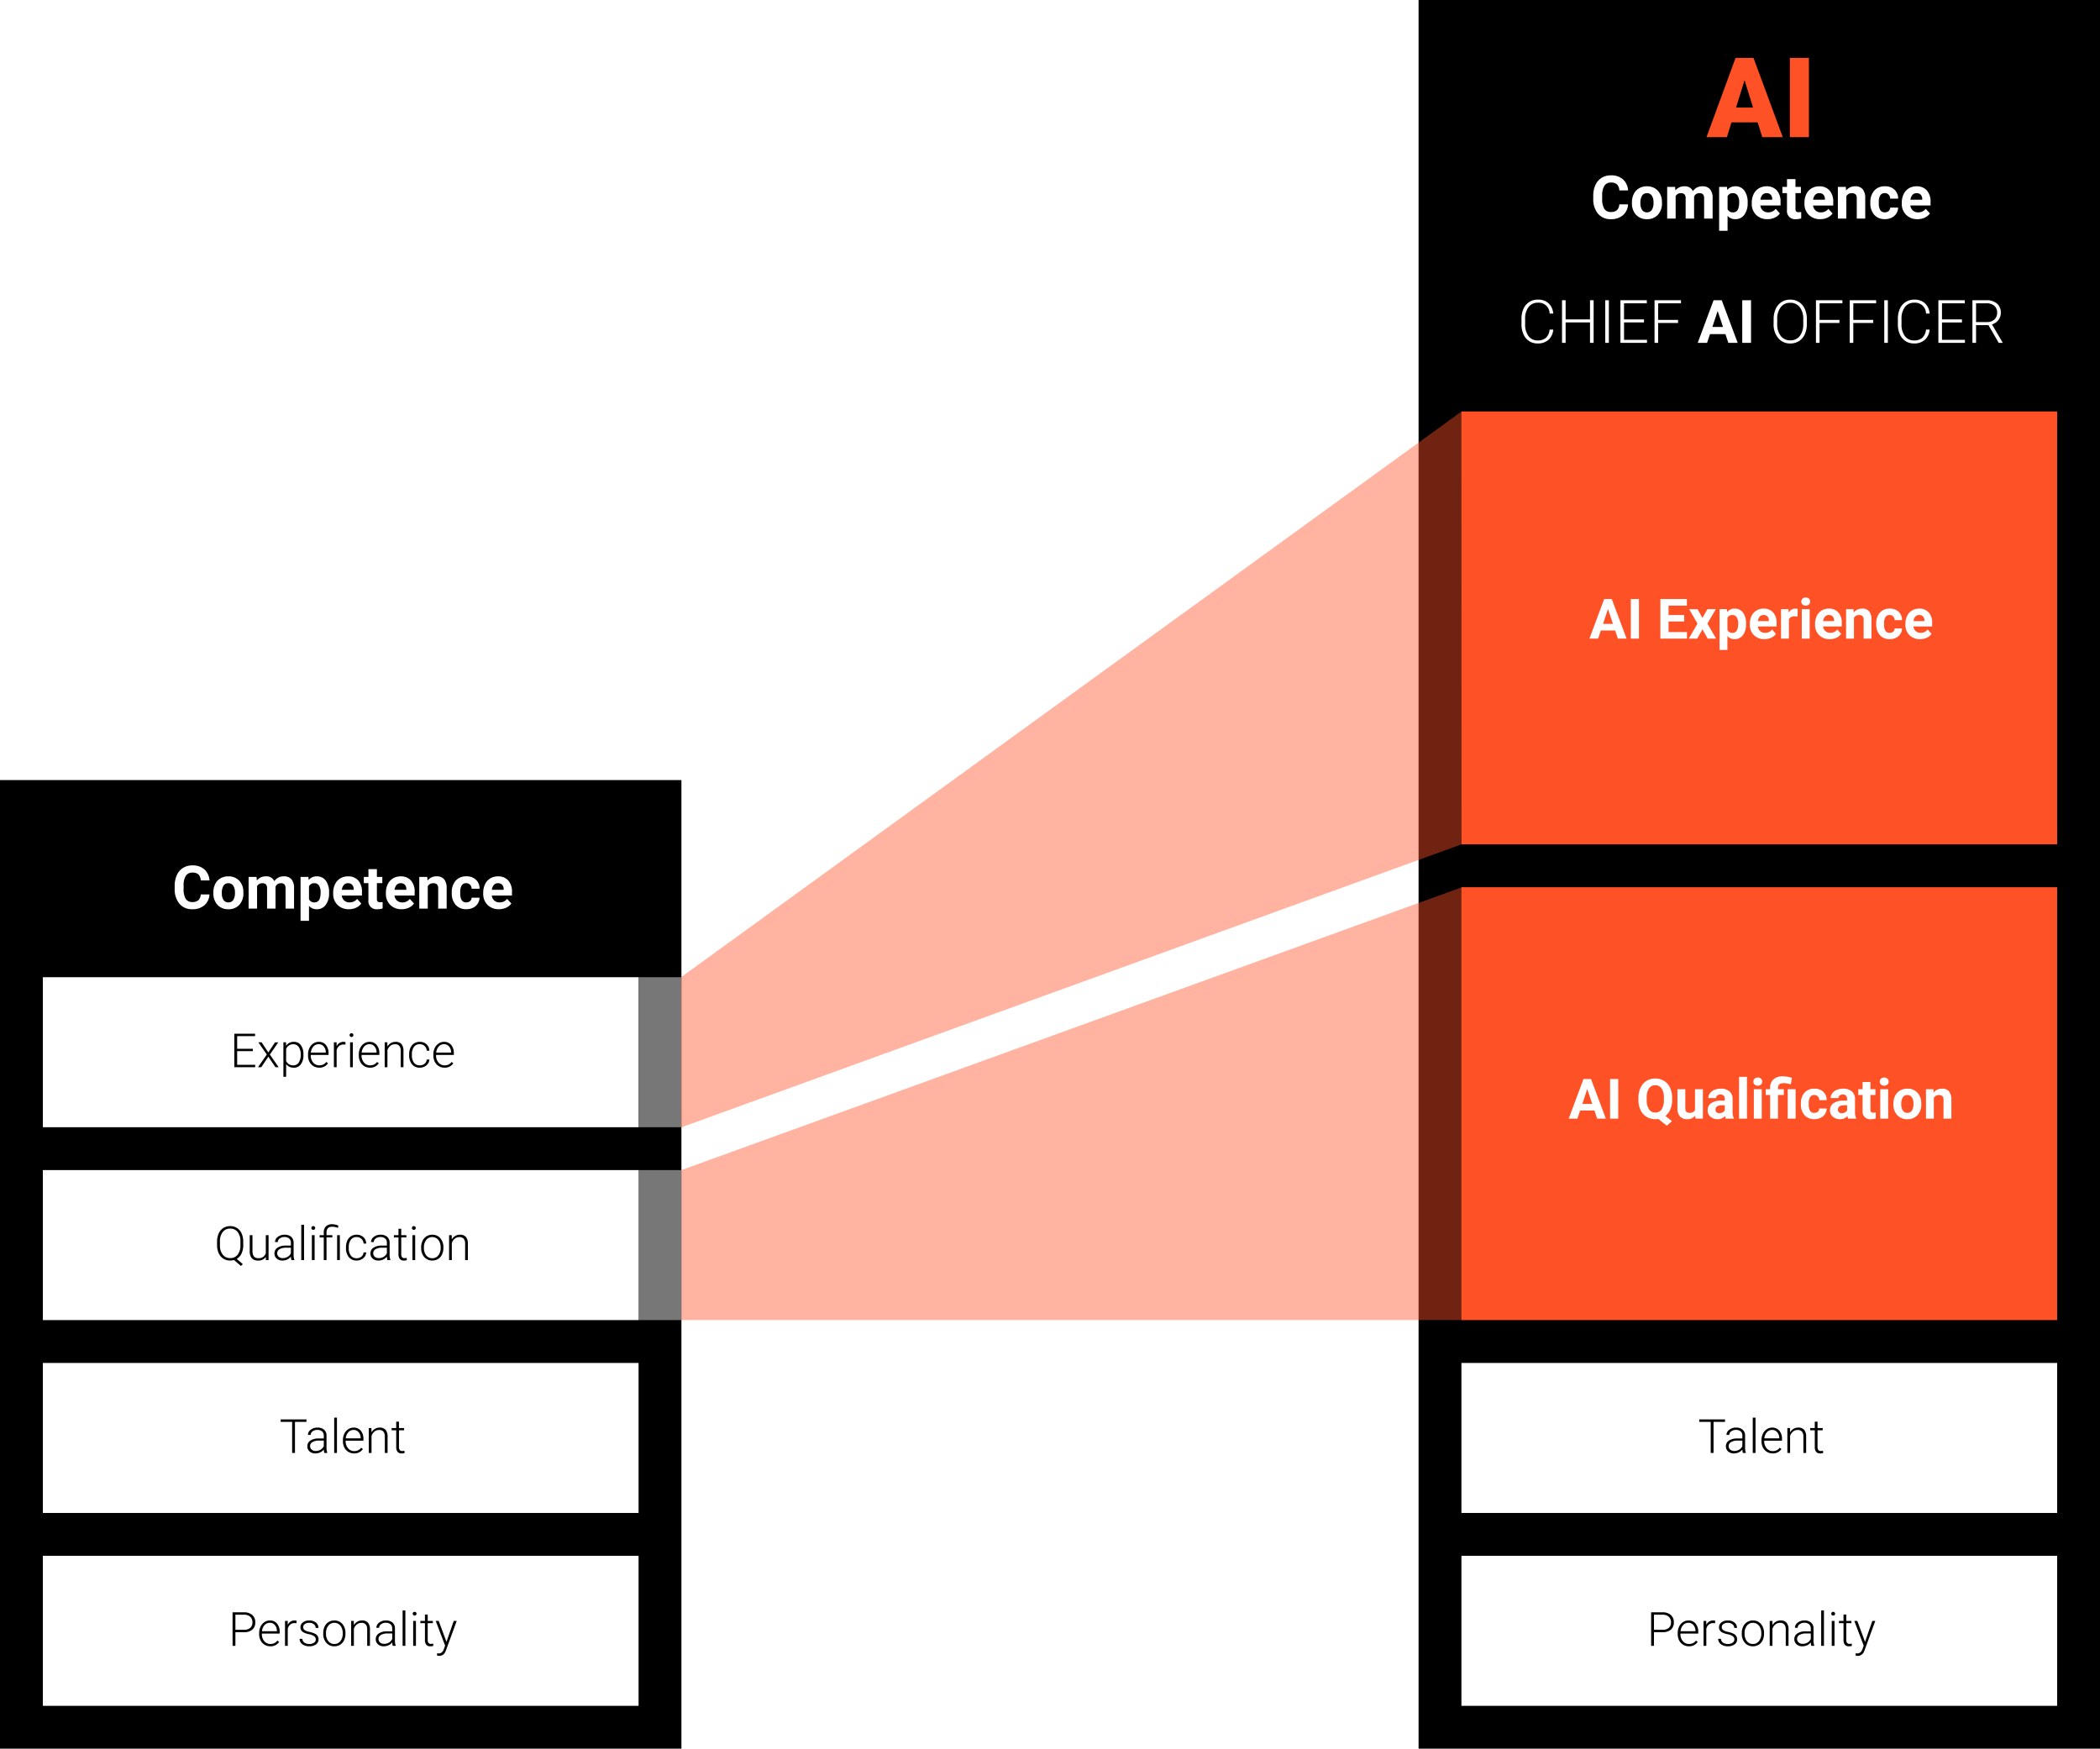
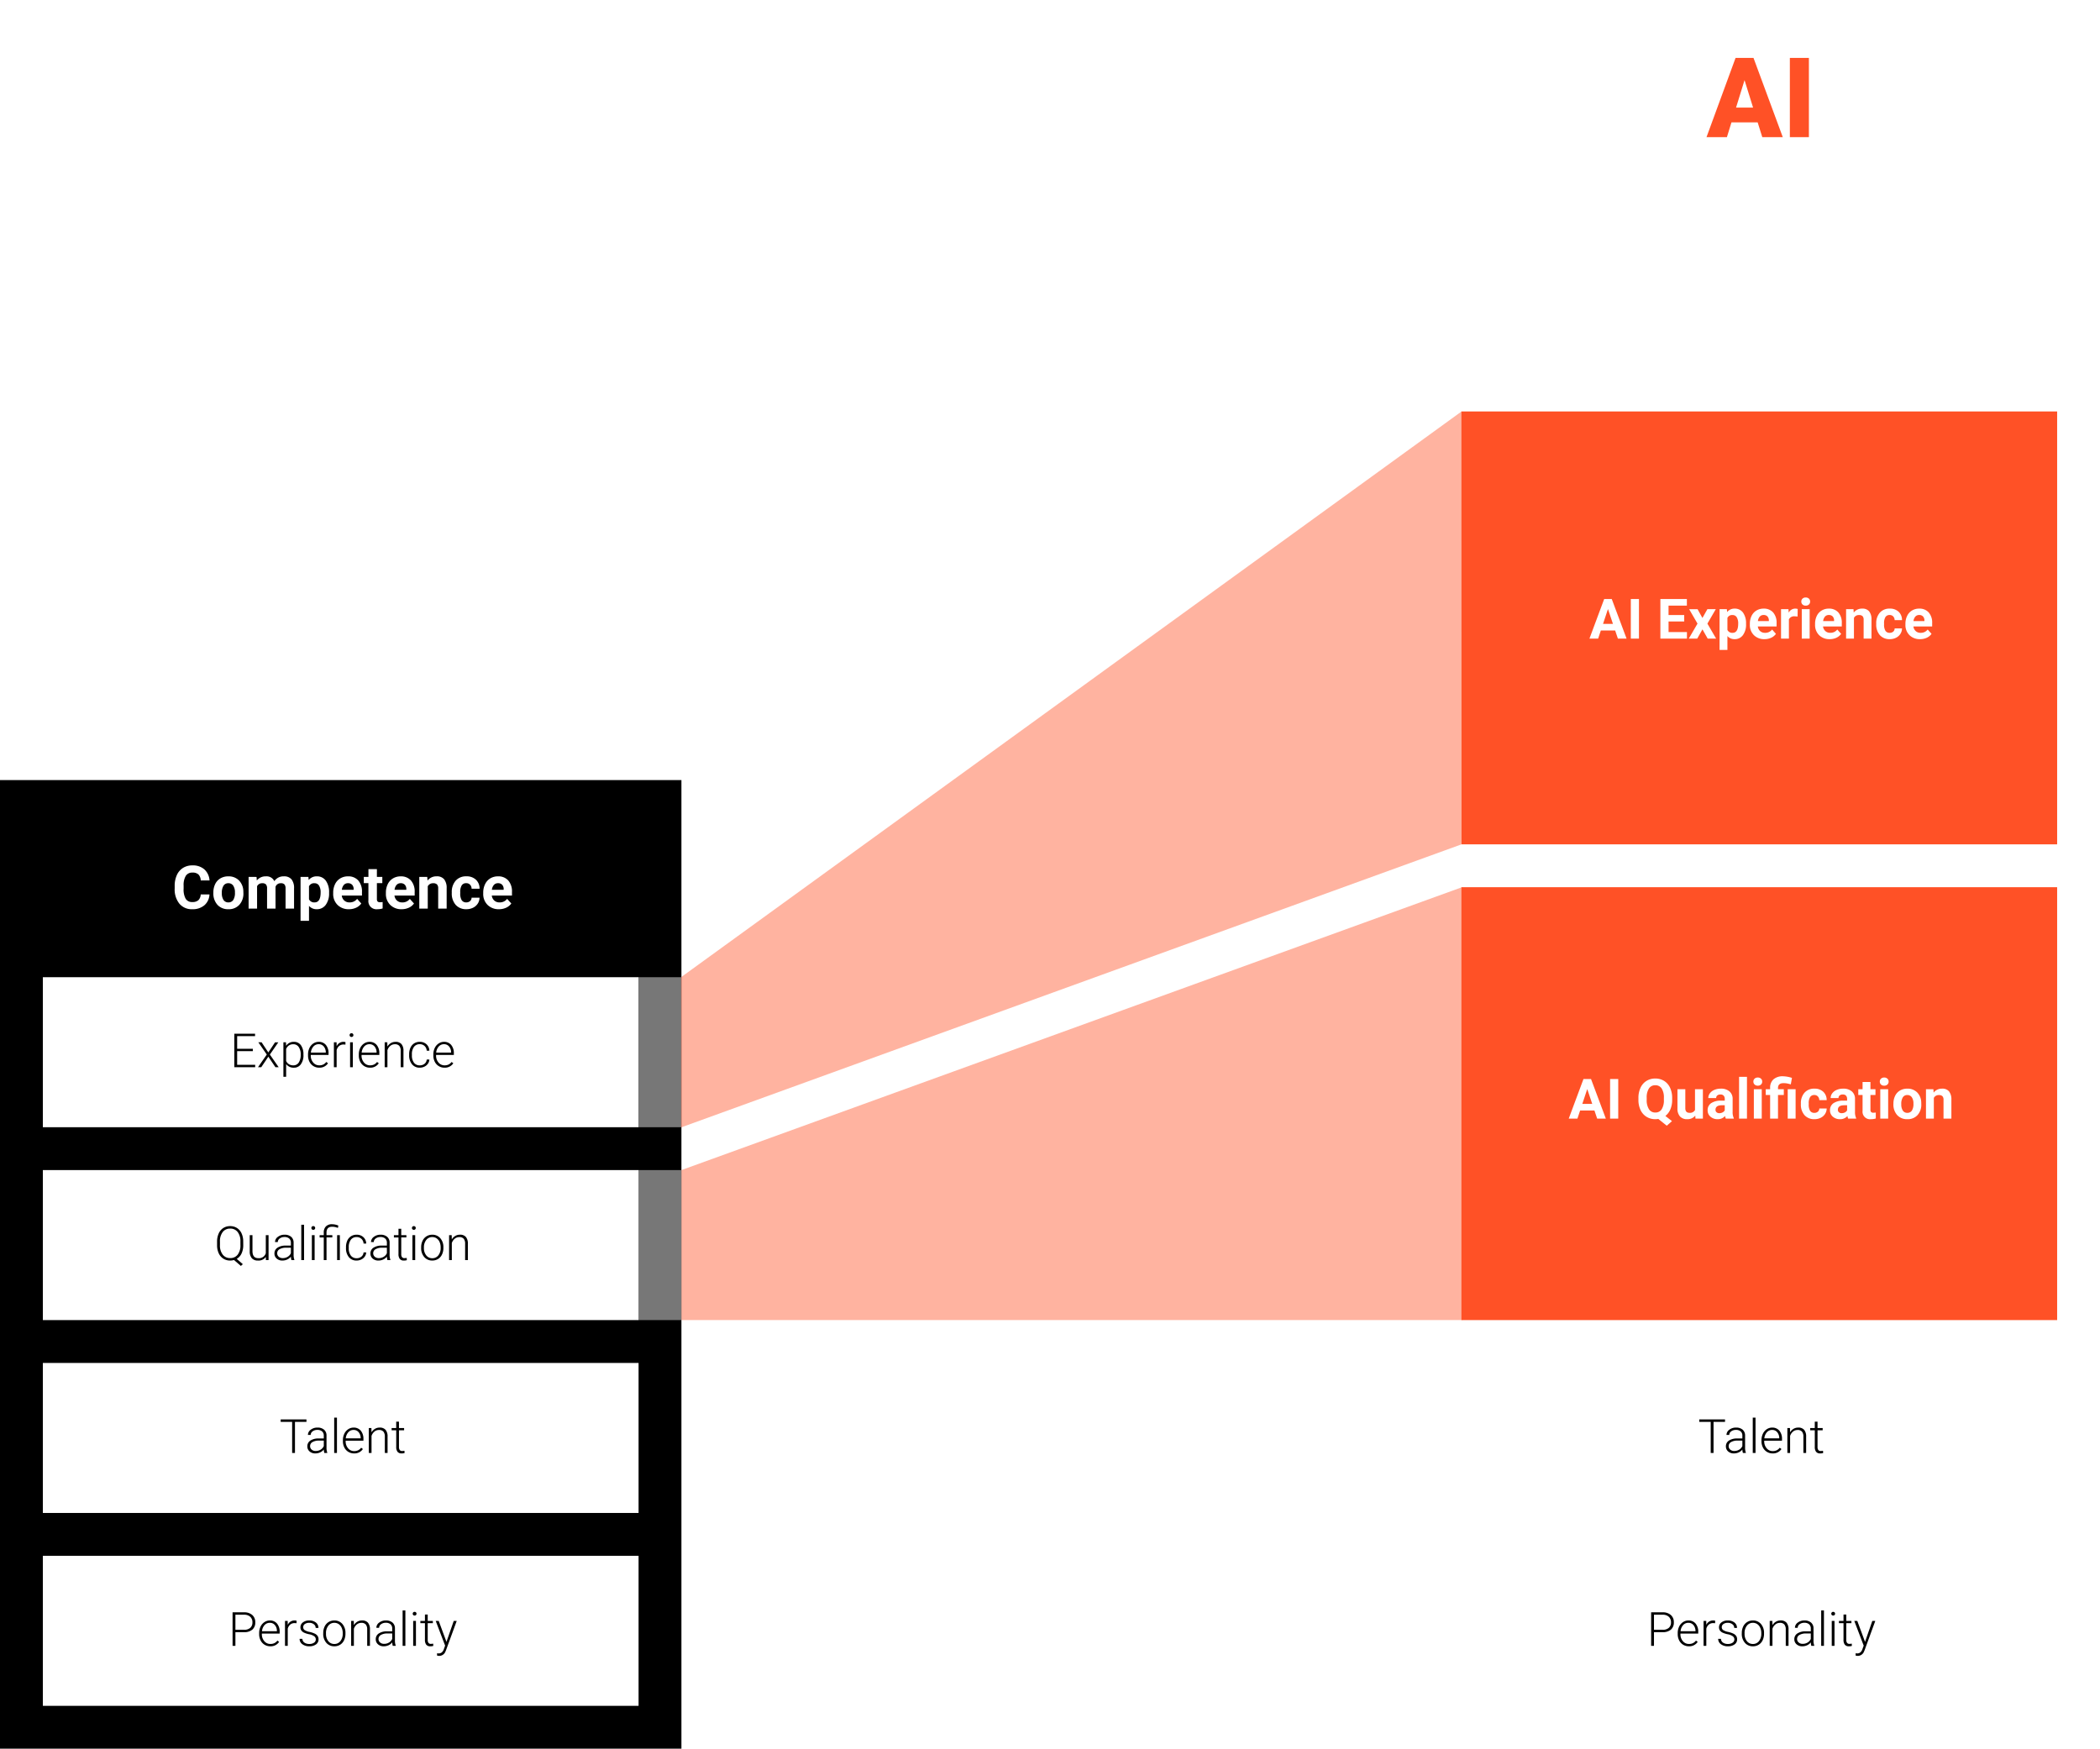
<svg xmlns="http://www.w3.org/2000/svg" width="490" height="408" viewBox="0 0 490 408">
  <g transform="translate(-2001 -1524)">
    <rect width="490" height="408" transform="translate(2001 1524)" fill="#fff" />
    <path d="M0,0H159V226H0Z" transform="translate(2001 1706)" />
    <path d="M0,0H139V35H0Z" transform="translate(2011 1752)" fill="#fff" />
    <path d="M0,0H10V35H0Z" transform="translate(2150 1752)" fill="#a5a5a5" opacity="0.722" />
    <path d="M0,0H10V35H0Z" transform="translate(2150 1797)" fill="#a5a5a5" opacity="0.722" />
    <path d="M0,0H139V35H0Z" transform="translate(2011 1797)" fill="#fff" />
    <path d="M0,0H139V35H0Z" transform="translate(2011 1842)" fill="#fff" />
    <path d="M0,0H139V35H0Z" transform="translate(2011 1887)" fill="#fff" />
-     <path d="M0,0H159V408H0Z" transform="translate(2332 1524)" />
    <path d="M-31.124-3.315A3.522,3.522,0,0,1-32.31-.786a4.165,4.165,0,0,1-2.82.923,3.745,3.745,0,0,1-3.011-1.289,5.284,5.284,0,0,1-1.1-3.538V-5.3a5.966,5.966,0,0,1,.506-2.529,3.791,3.791,0,0,1,1.446-1.678A4.05,4.05,0,0,1-35.1-10.09a4.058,4.058,0,0,1,2.775.923A3.785,3.785,0,0,1-31.11-6.576h-2.051a2.079,2.079,0,0,0-.537-1.4,1.987,1.987,0,0,0-1.4-.434,1.742,1.742,0,0,0-1.535.735,4.118,4.118,0,0,0-.523,2.28v.752a4.408,4.408,0,0,0,.489,2.358,1.71,1.71,0,0,0,1.542.745,2.025,2.025,0,0,0,1.418-.434,1.961,1.961,0,0,0,.537-1.343Zm.909-.451a4.387,4.387,0,0,1,.424-1.962,3.1,3.1,0,0,1,1.22-1.333,3.56,3.56,0,0,1,1.849-.472,3.368,3.368,0,0,1,2.444.916,3.676,3.676,0,0,1,1.056,2.488l.014.506a3.866,3.866,0,0,1-.95,2.731A3.3,3.3,0,0,1-26.708.137,3.319,3.319,0,0,1-29.261-.889a3.934,3.934,0,0,1-.954-2.789Zm1.976.144a2.757,2.757,0,0,0,.4,1.61,1.309,1.309,0,0,0,1.135.557,1.312,1.312,0,0,0,1.121-.55,3.017,3.017,0,0,0,.4-1.76,2.73,2.73,0,0,0-.4-1.6,1.312,1.312,0,0,0-1.135-.567,1.29,1.29,0,0,0-1.121.564A3.068,3.068,0,0,0-28.239-3.623Zm8.1-3.773.062.827a2.6,2.6,0,0,1,2.126-.964,1.973,1.973,0,0,1,1.962,1.128,2.54,2.54,0,0,1,2.222-1.128,2.206,2.206,0,0,1,1.791.7,3.221,3.221,0,0,1,.588,2.109V0h-1.982V-4.717a1.408,1.408,0,0,0-.246-.919,1.091,1.091,0,0,0-.868-.291,1.233,1.233,0,0,0-1.23.848L-15.709,0h-1.976V-4.71a1.391,1.391,0,0,0-.253-.93,1.1,1.1,0,0,0-.861-.287,1.28,1.28,0,0,0-1.217.7V0h-1.976V-7.4ZM-3.213-3.63A4.436,4.436,0,0,1-3.989-.892,2.488,2.488,0,0,1-6.084.137,2.3,2.3,0,0,1-7.9-.643V2.844H-9.871V-7.4h1.832l.068.725A2.322,2.322,0,0,1-6.1-7.533,2.5,2.5,0,0,1-3.972-6.521a4.556,4.556,0,0,1,.759,2.789Zm-1.976-.144a2.911,2.911,0,0,0-.366-1.593,1.191,1.191,0,0,0-1.063-.561A1.294,1.294,0,0,0-7.9-5.216v3.028A1.316,1.316,0,0,0-6.6-1.456Q-5.188-1.456-5.188-3.773Zm6.6,3.91a3.631,3.631,0,0,1-2.649-1A3.548,3.548,0,0,1-2.256-3.521v-.191A4.468,4.468,0,0,1-1.825-5.7,3.161,3.161,0,0,1-.6-7.058a3.425,3.425,0,0,1,1.8-.475,3.07,3.07,0,0,1,2.389.957,3.889,3.889,0,0,1,.872,2.714v.807H-.253A1.835,1.835,0,0,0,.325-1.894a1.746,1.746,0,0,0,1.22.438,2.132,2.132,0,0,0,1.784-.827L4.3-1.2a2.966,2.966,0,0,1-1.2.981A3.947,3.947,0,0,1,1.415.137Zm-.226-6.07a1.237,1.237,0,0,0-.954.4A2.048,2.048,0,0,0-.232-4.4H2.516V-4.56A1.46,1.46,0,0,0,2.16-5.575,1.277,1.277,0,0,0,1.189-5.934ZM7.943-9.215V-7.4H9.208v1.449H7.943v3.691a.881.881,0,0,0,.157.588.79.79,0,0,0,.6.178,3.151,3.151,0,0,0,.581-.048v1.5a4.067,4.067,0,0,1-1.2.178,1.886,1.886,0,0,1-2.119-2.1V-5.947H4.888V-7.4h1.08V-9.215ZM13.713.137a3.631,3.631,0,0,1-2.649-1,3.548,3.548,0,0,1-1.022-2.659v-.191A4.468,4.468,0,0,1,10.473-5.7a3.161,3.161,0,0,1,1.22-1.354,3.425,3.425,0,0,1,1.8-.475,3.07,3.07,0,0,1,2.389.957,3.889,3.889,0,0,1,.872,2.714v.807h-4.71a1.835,1.835,0,0,0,.578,1.162,1.746,1.746,0,0,0,1.22.438,2.132,2.132,0,0,0,1.784-.827L16.6-1.2a2.966,2.966,0,0,1-1.2.981A3.947,3.947,0,0,1,13.713.137Zm-.226-6.07a1.237,1.237,0,0,0-.954.4A2.048,2.048,0,0,0,12.065-4.4h2.748V-4.56a1.46,1.46,0,0,0-.355-1.015A1.277,1.277,0,0,0,13.487-5.934ZM19.694-7.4l.062.854a2.582,2.582,0,0,1,2.126-.991,2.146,2.146,0,0,1,1.75.69,3.221,3.221,0,0,1,.588,2.064V0H22.244V-4.73a1.282,1.282,0,0,0-.273-.913,1.224,1.224,0,0,0-.909-.284,1.359,1.359,0,0,0-1.251.711V0H17.835V-7.4Zm9.1,5.94a1.3,1.3,0,0,0,.889-.3,1.054,1.054,0,0,0,.355-.8H31.89a2.534,2.534,0,0,1-.41,1.377,2.706,2.706,0,0,1-1.1.971,3.455,3.455,0,0,1-1.548.345,3.211,3.211,0,0,1-2.5-1.008,3.99,3.99,0,0,1-.916-2.786v-.13a3.944,3.944,0,0,1,.909-2.728,3.174,3.174,0,0,1,2.5-1.019,3.111,3.111,0,0,1,2.225.79,2.8,2.8,0,0,1,.851,2.1H30.037a1.346,1.346,0,0,0-.355-.933,1.188,1.188,0,0,0-.9-.359,1.19,1.19,0,0,0-1.042.5,2.908,2.908,0,0,0-.352,1.63V-3.6a2.945,2.945,0,0,0,.349,1.641A1.205,1.205,0,0,0,28.793-1.456ZM36.422.137a3.631,3.631,0,0,1-2.649-1,3.548,3.548,0,0,1-1.022-2.659v-.191A4.468,4.468,0,0,1,33.182-5.7,3.161,3.161,0,0,1,34.4-7.058a3.425,3.425,0,0,1,1.8-.475,3.07,3.07,0,0,1,2.389.957,3.889,3.889,0,0,1,.872,2.714v.807h-4.71a1.835,1.835,0,0,0,.578,1.162,1.746,1.746,0,0,0,1.22.438,2.132,2.132,0,0,0,1.784-.827L39.307-1.2a2.966,2.966,0,0,1-1.2.981A3.947,3.947,0,0,1,36.422.137ZM36.2-5.934a1.237,1.237,0,0,0-.954.4A2.048,2.048,0,0,0,34.774-4.4h2.748V-4.56a1.46,1.46,0,0,0-.355-1.015A1.277,1.277,0,0,0,36.2-5.934Z" transform="translate(2081 1736)" fill="#fff" />
    <path d="M-31.124-3.315A3.522,3.522,0,0,1-32.31-.786a4.165,4.165,0,0,1-2.82.923,3.745,3.745,0,0,1-3.011-1.289,5.284,5.284,0,0,1-1.1-3.538V-5.3a5.966,5.966,0,0,1,.506-2.529,3.791,3.791,0,0,1,1.446-1.678A4.05,4.05,0,0,1-35.1-10.09a4.058,4.058,0,0,1,2.775.923A3.785,3.785,0,0,1-31.11-6.576h-2.051a2.079,2.079,0,0,0-.537-1.4,1.987,1.987,0,0,0-1.4-.434,1.742,1.742,0,0,0-1.535.735,4.118,4.118,0,0,0-.523,2.28v.752a4.408,4.408,0,0,0,.489,2.358,1.71,1.71,0,0,0,1.542.745,2.025,2.025,0,0,0,1.418-.434,1.961,1.961,0,0,0,.537-1.343Zm.909-.451a4.387,4.387,0,0,1,.424-1.962,3.1,3.1,0,0,1,1.22-1.333,3.56,3.56,0,0,1,1.849-.472,3.368,3.368,0,0,1,2.444.916,3.676,3.676,0,0,1,1.056,2.488l.014.506a3.866,3.866,0,0,1-.95,2.731A3.3,3.3,0,0,1-26.708.137,3.319,3.319,0,0,1-29.261-.889a3.934,3.934,0,0,1-.954-2.789Zm1.976.144a2.757,2.757,0,0,0,.4,1.61,1.309,1.309,0,0,0,1.135.557,1.312,1.312,0,0,0,1.121-.55,3.017,3.017,0,0,0,.4-1.76,2.73,2.73,0,0,0-.4-1.6,1.312,1.312,0,0,0-1.135-.567,1.29,1.29,0,0,0-1.121.564A3.068,3.068,0,0,0-28.239-3.623Zm8.1-3.773.062.827a2.6,2.6,0,0,1,2.126-.964,1.973,1.973,0,0,1,1.962,1.128,2.54,2.54,0,0,1,2.222-1.128,2.206,2.206,0,0,1,1.791.7,3.221,3.221,0,0,1,.588,2.109V0h-1.982V-4.717a1.408,1.408,0,0,0-.246-.919,1.091,1.091,0,0,0-.868-.291,1.233,1.233,0,0,0-1.23.848L-15.709,0h-1.976V-4.71a1.391,1.391,0,0,0-.253-.93,1.1,1.1,0,0,0-.861-.287,1.28,1.28,0,0,0-1.217.7V0h-1.976V-7.4ZM-3.213-3.63A4.436,4.436,0,0,1-3.989-.892,2.488,2.488,0,0,1-6.084.137,2.3,2.3,0,0,1-7.9-.643V2.844H-9.871V-7.4h1.832l.068.725A2.322,2.322,0,0,1-6.1-7.533,2.5,2.5,0,0,1-3.972-6.521a4.556,4.556,0,0,1,.759,2.789Zm-1.976-.144a2.911,2.911,0,0,0-.366-1.593,1.191,1.191,0,0,0-1.063-.561A1.294,1.294,0,0,0-7.9-5.216v3.028A1.316,1.316,0,0,0-6.6-1.456Q-5.188-1.456-5.188-3.773Zm6.6,3.91a3.631,3.631,0,0,1-2.649-1A3.548,3.548,0,0,1-2.256-3.521v-.191A4.468,4.468,0,0,1-1.825-5.7,3.161,3.161,0,0,1-.6-7.058a3.425,3.425,0,0,1,1.8-.475,3.07,3.07,0,0,1,2.389.957,3.889,3.889,0,0,1,.872,2.714v.807H-.253A1.835,1.835,0,0,0,.325-1.894a1.746,1.746,0,0,0,1.22.438,2.132,2.132,0,0,0,1.784-.827L4.3-1.2a2.966,2.966,0,0,1-1.2.981A3.947,3.947,0,0,1,1.415.137Zm-.226-6.07a1.237,1.237,0,0,0-.954.4A2.048,2.048,0,0,0-.232-4.4H2.516V-4.56A1.46,1.46,0,0,0,2.16-5.575,1.277,1.277,0,0,0,1.189-5.934ZM7.943-9.215V-7.4H9.208v1.449H7.943v3.691a.881.881,0,0,0,.157.588.79.79,0,0,0,.6.178,3.151,3.151,0,0,0,.581-.048v1.5a4.067,4.067,0,0,1-1.2.178,1.886,1.886,0,0,1-2.119-2.1V-5.947H4.888V-7.4h1.08V-9.215ZM13.713.137a3.631,3.631,0,0,1-2.649-1,3.548,3.548,0,0,1-1.022-2.659v-.191A4.468,4.468,0,0,1,10.473-5.7a3.161,3.161,0,0,1,1.22-1.354,3.425,3.425,0,0,1,1.8-.475,3.07,3.07,0,0,1,2.389.957,3.889,3.889,0,0,1,.872,2.714v.807h-4.71a1.835,1.835,0,0,0,.578,1.162,1.746,1.746,0,0,0,1.22.438,2.132,2.132,0,0,0,1.784-.827L16.6-1.2a2.966,2.966,0,0,1-1.2.981A3.947,3.947,0,0,1,13.713.137Zm-.226-6.07a1.237,1.237,0,0,0-.954.4A2.048,2.048,0,0,0,12.065-4.4h2.748V-4.56a1.46,1.46,0,0,0-.355-1.015A1.277,1.277,0,0,0,13.487-5.934ZM19.694-7.4l.062.854a2.582,2.582,0,0,1,2.126-.991,2.146,2.146,0,0,1,1.75.69,3.221,3.221,0,0,1,.588,2.064V0H22.244V-4.73a1.282,1.282,0,0,0-.273-.913,1.224,1.224,0,0,0-.909-.284,1.359,1.359,0,0,0-1.251.711V0H17.835V-7.4Zm9.1,5.94a1.3,1.3,0,0,0,.889-.3,1.054,1.054,0,0,0,.355-.8H31.89a2.534,2.534,0,0,1-.41,1.377,2.706,2.706,0,0,1-1.1.971,3.455,3.455,0,0,1-1.548.345,3.211,3.211,0,0,1-2.5-1.008,3.99,3.99,0,0,1-.916-2.786v-.13a3.944,3.944,0,0,1,.909-2.728,3.174,3.174,0,0,1,2.5-1.019,3.111,3.111,0,0,1,2.225.79,2.8,2.8,0,0,1,.851,2.1H30.037a1.346,1.346,0,0,0-.355-.933,1.188,1.188,0,0,0-.9-.359,1.19,1.19,0,0,0-1.042.5,2.908,2.908,0,0,0-.352,1.63V-3.6a2.945,2.945,0,0,0,.349,1.641A1.205,1.205,0,0,0,28.793-1.456ZM36.422.137a3.631,3.631,0,0,1-2.649-1,3.548,3.548,0,0,1-1.022-2.659v-.191A4.468,4.468,0,0,1,33.182-5.7,3.161,3.161,0,0,1,34.4-7.058a3.425,3.425,0,0,1,1.8-.475,3.07,3.07,0,0,1,2.389.957,3.889,3.889,0,0,1,.872,2.714v.807h-4.71a1.835,1.835,0,0,0,.578,1.162,1.746,1.746,0,0,0,1.22.438,2.132,2.132,0,0,0,1.784-.827L39.307-1.2a2.966,2.966,0,0,1-1.2.981A3.947,3.947,0,0,1,36.422.137ZM36.2-5.934a1.237,1.237,0,0,0-.954.4A2.048,2.048,0,0,0,34.774-4.4h2.748V-4.56a1.46,1.46,0,0,0-.355-1.015A1.277,1.277,0,0,0,36.2-5.934Z" transform="translate(2412 1575)" fill="#fff" />
    <path d="M-.882-3.453H-6.989L-8.055,0h-4.761l6.779-18.484h4.189L4.983,0H.2Zm-5.04-3.44h3.974L-3.942-13.3ZM11.077,0H6.633V-18.484h4.443Z" transform="translate(2412 1556)" fill="#ff5126" />
    <path d="M-25.072-3.185V0h-.661V-7.82h2.664a2.808,2.808,0,0,1,1.926.623,2.167,2.167,0,0,1,.706,1.713,2.146,2.146,0,0,1-.679,1.7,2.889,2.889,0,0,1-1.969.6Zm0-.559h2A2.116,2.116,0,0,0-21.6-4.2a1.629,1.629,0,0,0,.5-1.273,1.7,1.7,0,0,0-.5-1.292,2.016,2.016,0,0,0-1.426-.491h-2.046ZM-16.93.107a2.523,2.523,0,0,1-1.34-.365A2.489,2.489,0,0,1-19.2-1.276a3.173,3.173,0,0,1-.333-1.464V-2.97a3.42,3.42,0,0,1,.325-1.509A2.585,2.585,0,0,1-18.3-5.535a2.233,2.233,0,0,1,1.257-.384,2.1,2.1,0,0,1,1.678.722,2.93,2.93,0,0,1,.62,1.974v.36H-18.9v.124a2.433,2.433,0,0,0,.567,1.646A1.8,1.8,0,0,0-16.9-.435a2.094,2.094,0,0,0,.91-.188,2.019,2.019,0,0,0,.717-.6l.4.306A2.345,2.345,0,0,1-16.93.107Zm-.118-5.479a1.607,1.607,0,0,0-1.222.532,2.456,2.456,0,0,0-.6,1.429h3.486v-.07a2.133,2.133,0,0,0-.478-1.364A1.481,1.481,0,0,0-17.048-5.371Zm6.236.107a2.4,2.4,0,0,0-.435-.038,1.57,1.57,0,0,0-1.018.336,1.839,1.839,0,0,0-.594.975V0H-13.5V-5.812h.628l.011.924A1.709,1.709,0,0,1-11.22-5.919a1.057,1.057,0,0,1,.424.07Zm4.5,3.787A.916.916,0,0,0-6.7-2.245,2.962,2.962,0,0,0-7.858-2.7a5.222,5.222,0,0,1-1.2-.376,1.6,1.6,0,0,1-.634-.518A1.293,1.293,0,0,1-9.9-4.334,1.383,1.383,0,0,1-9.324-5.47a2.321,2.321,0,0,1,1.472-.448,2.389,2.389,0,0,1,1.56.481A1.543,1.543,0,0,1-5.7-4.184h-.645a1.041,1.041,0,0,0-.427-.849,1.68,1.68,0,0,0-1.077-.338,1.681,1.681,0,0,0-1.018.282.87.87,0,0,0-.384.733.793.793,0,0,0,.32.674,3.38,3.38,0,0,0,1.166.438A5.478,5.478,0,0,1-6.5-2.82a1.642,1.642,0,0,1,.626.542,1.389,1.389,0,0,1,.2.768A1.392,1.392,0,0,1-6.265-.333a2.536,2.536,0,0,1-1.55.44A2.6,2.6,0,0,1-9.461-.384a1.513,1.513,0,0,1-.631-1.243h.645a1.118,1.118,0,0,0,.475.878,1.943,1.943,0,0,0,1.157.314A1.826,1.826,0,0,0-6.73-.73.887.887,0,0,0-6.316-1.477Zm1.735-1.515A3.42,3.42,0,0,1-4.257-4.5a2.477,2.477,0,0,1,.918-1.045,2.474,2.474,0,0,1,1.345-.373,2.391,2.391,0,0,1,1.88.814,3.136,3.136,0,0,1,.72,2.156v.134A3.45,3.45,0,0,1,.282-1.3,2.426,2.426,0,0,1-.634-.258,2.511,2.511,0,0,1-1.982.107,2.393,2.393,0,0,1-3.859-.706a3.128,3.128,0,0,1-.722-2.156Zm.645.177A2.637,2.637,0,0,0-3.4-1.1a1.731,1.731,0,0,0,1.415.669A1.726,1.726,0,0,0-.572-1.1a2.724,2.724,0,0,0,.54-1.764v-.124A2.956,2.956,0,0,0-.279-4.211a1.985,1.985,0,0,0-.693-.857,1.77,1.77,0,0,0-1.021-.3,1.717,1.717,0,0,0-1.4.674,2.728,2.728,0,0,0-.542,1.764Zm6.483-3,.021.994a2.308,2.308,0,0,1,.816-.819,2.122,2.122,0,0,1,1.08-.282,1.743,1.743,0,0,1,1.391.526,2.374,2.374,0,0,1,.462,1.579V0H5.677V-3.819a1.775,1.775,0,0,0-.33-1.16A1.294,1.294,0,0,0,4.308-5.36a1.626,1.626,0,0,0-1.055.373A2.187,2.187,0,0,0,2.573-3.98V0H1.934V-5.812ZM11.645,0a3.04,3.04,0,0,1-.124-.811,2.241,2.241,0,0,1-.862.679A2.64,2.64,0,0,1,9.55.107,1.948,1.948,0,0,1,8.194-.36a1.522,1.522,0,0,1-.518-1.182,1.555,1.555,0,0,1,.706-1.343,3.394,3.394,0,0,1,1.969-.494h1.166v-.661a1.273,1.273,0,0,0-.384-.98,1.587,1.587,0,0,0-1.12-.357A1.753,1.753,0,0,0,8.9-5.033a1.021,1.021,0,0,0-.44.827l-.645-.005a1.5,1.5,0,0,1,.645-1.2,2.482,2.482,0,0,1,1.584-.508,2.264,2.264,0,0,1,1.533.486,1.744,1.744,0,0,1,.577,1.356v2.75a3.411,3.411,0,0,0,.177,1.262V0ZM9.625-.462a2.158,2.158,0,0,0,1.152-.312,1.833,1.833,0,0,0,.739-.833V-2.884H10.366a2.88,2.88,0,0,0-1.5.352A1.056,1.056,0,0,0,8.32-1.6a1.039,1.039,0,0,0,.363.811A1.366,1.366,0,0,0,9.625-.462ZM14.588,0h-.645V-8.25h.645Zm2.465,0h-.645V-5.812h.645ZM16.3-7.493a.435.435,0,0,1,.118-.309.42.42,0,0,1,.322-.126.429.429,0,0,1,.325.126.43.43,0,0,1,.121.309.421.421,0,0,1-.121.306.434.434,0,0,1-.325.124.425.425,0,0,1-.322-.124A.426.426,0,0,1,16.3-7.493Zm3.5.193v1.488H21v.526H19.8v3.873a1.211,1.211,0,0,0,.175.72.677.677,0,0,0,.583.236,4,4,0,0,0,.521-.054L21.1.016a2.083,2.083,0,0,1-.687.091,1.146,1.146,0,0,1-.961-.384,1.808,1.808,0,0,1-.3-1.131V-5.285H18.084v-.526h1.069V-7.3ZM24.175-.924l1.7-4.888h.693L24.084.988l-.129.3a1.561,1.561,0,0,1-1.477,1.058,1.8,1.8,0,0,1-.494-.075l-.005-.532.333.032a1.19,1.19,0,0,0,.765-.234,1.773,1.773,0,0,0,.5-.8l.285-.784L21.667-5.812h.7Z" transform="translate(2081 1908)" />
    <path d="M-8.494-7.256h-2.68V0h-.661V-7.256H-14.51V-7.82h6.016ZM-4.321,0a3.04,3.04,0,0,1-.124-.811,2.241,2.241,0,0,1-.862.679A2.64,2.64,0,0,1-6.416.107,1.948,1.948,0,0,1-7.772-.36,1.522,1.522,0,0,1-8.29-1.542a1.555,1.555,0,0,1,.706-1.343,3.394,3.394,0,0,1,1.969-.494H-4.45v-.661a1.273,1.273,0,0,0-.384-.98,1.587,1.587,0,0,0-1.12-.357,1.753,1.753,0,0,0-1.112.344,1.021,1.021,0,0,0-.44.827l-.645-.005a1.5,1.5,0,0,1,.645-1.2,2.482,2.482,0,0,1,1.584-.508,2.264,2.264,0,0,1,1.533.486,1.744,1.744,0,0,1,.577,1.356v2.75A3.411,3.411,0,0,0-3.634-.064V0Zm-2.02-.462A2.158,2.158,0,0,0-5.188-.773a1.833,1.833,0,0,0,.739-.833V-2.884H-5.6a2.88,2.88,0,0,0-1.5.352,1.056,1.056,0,0,0-.542.937,1.039,1.039,0,0,0,.363.811A1.366,1.366,0,0,0-6.341-.462ZM-1.378,0h-.645V-8.25h.645Zm4,.107a2.523,2.523,0,0,1-1.34-.365A2.489,2.489,0,0,1,.346-1.276,3.173,3.173,0,0,1,.013-2.739V-2.97A3.42,3.42,0,0,1,.338-4.479a2.585,2.585,0,0,1,.905-1.055A2.233,2.233,0,0,1,2.5-5.919,2.1,2.1,0,0,1,4.179-5.2,2.93,2.93,0,0,1,4.8-3.223v.36H.653v.124a2.433,2.433,0,0,0,.567,1.646,1.8,1.8,0,0,0,1.426.658,2.094,2.094,0,0,0,.91-.188,2.019,2.019,0,0,0,.717-.6l.4.306A2.345,2.345,0,0,1,2.618.107ZM2.5-5.371a1.607,1.607,0,0,0-1.222.532,2.456,2.456,0,0,0-.6,1.429H4.16v-.07a2.133,2.133,0,0,0-.478-1.364A1.481,1.481,0,0,0,2.5-5.371Zm4.163-.44.021.994A2.308,2.308,0,0,1,7.5-5.637a2.122,2.122,0,0,1,1.08-.282,1.743,1.743,0,0,1,1.391.526,2.374,2.374,0,0,1,.462,1.579V0H9.794V-3.819a1.775,1.775,0,0,0-.33-1.16A1.294,1.294,0,0,0,8.425-5.36a1.626,1.626,0,0,0-1.055.373A2.187,2.187,0,0,0,6.69-3.98V0H6.051V-5.812ZM13.092-7.3v1.488h1.2v.526h-1.2v3.873a1.211,1.211,0,0,0,.175.72.677.677,0,0,0,.583.236A4,4,0,0,0,14.37-.51L14.4.016a2.083,2.083,0,0,1-.687.091,1.146,1.146,0,0,1-.961-.384,1.808,1.808,0,0,1-.3-1.131V-5.285H11.379v-.526h1.069V-7.3Z" transform="translate(2081 1863)" />
    <path d="M-21.006-3.749h-3.658v3.19h4.206V0h-4.866V-7.82h4.839v.564h-4.179v2.949h3.658Zm3.615.3,1.568-2.358h.763l-1.971,2.852L-14.975,0h-.757l-1.654-2.46L-19.041,0H-19.8l2.052-2.959-1.971-2.852h.757Zm8.2.607A3.5,3.5,0,0,1-9.8-.69a1.916,1.916,0,0,1-1.611.8A2.151,2.151,0,0,1-13.234-.73V2.234h-.639V-5.812h.6l.032.822a2.062,2.062,0,0,1,1.821-.929,1.933,1.933,0,0,1,1.635.79A3.577,3.577,0,0,1-9.2-2.938Zm-.645-.113A2.989,2.989,0,0,0-10.3-4.716a1.472,1.472,0,0,0-1.273-.645,1.779,1.779,0,0,0-1.015.285,1.79,1.79,0,0,0-.65.827v2.788a1.707,1.707,0,0,0,.661.763,1.905,1.905,0,0,0,1.015.263,1.458,1.458,0,0,0,1.265-.647A3.255,3.255,0,0,0-9.84-2.959ZM-5.521.107a2.523,2.523,0,0,1-1.34-.365,2.489,2.489,0,0,1-.932-1.018,3.173,3.173,0,0,1-.333-1.464V-2.97A3.42,3.42,0,0,1-7.8-4.479,2.585,2.585,0,0,1-6.9-5.535,2.233,2.233,0,0,1-5.64-5.919,2.1,2.1,0,0,1-3.961-5.2a2.93,2.93,0,0,1,.62,1.974v.36H-7.487v.124a2.433,2.433,0,0,0,.567,1.646,1.8,1.8,0,0,0,1.426.658,2.094,2.094,0,0,0,.91-.188,2.019,2.019,0,0,0,.717-.6l.4.306A2.345,2.345,0,0,1-5.521.107ZM-5.64-5.371a1.607,1.607,0,0,0-1.222.532,2.456,2.456,0,0,0-.6,1.429H-3.98v-.07a2.133,2.133,0,0,0-.478-1.364A1.481,1.481,0,0,0-5.64-5.371ZM.6-5.264A2.4,2.4,0,0,0,.161-5.3a1.57,1.57,0,0,0-1.018.336,1.839,1.839,0,0,0-.594.975V0h-.639V-5.812h.628l.011.924A1.709,1.709,0,0,1,.188-5.919a1.057,1.057,0,0,1,.424.07ZM2.331,0H1.687V-5.812h.645ZM1.574-7.493A.435.435,0,0,1,1.692-7.8a.42.42,0,0,1,.322-.126.429.429,0,0,1,.325.126.43.43,0,0,1,.121.309.421.421,0,0,1-.121.306.434.434,0,0,1-.325.124.425.425,0,0,1-.322-.124A.426.426,0,0,1,1.574-7.493ZM6.327.107a2.523,2.523,0,0,1-1.34-.365,2.489,2.489,0,0,1-.932-1.018,3.173,3.173,0,0,1-.333-1.464V-2.97a3.42,3.42,0,0,1,.325-1.509,2.585,2.585,0,0,1,.905-1.055,2.233,2.233,0,0,1,1.257-.384A2.1,2.1,0,0,1,7.887-5.2a2.93,2.93,0,0,1,.62,1.974v.36H4.361v.124a2.433,2.433,0,0,0,.567,1.646,1.8,1.8,0,0,0,1.426.658,2.094,2.094,0,0,0,.91-.188,2.019,2.019,0,0,0,.717-.6l.4.306A2.345,2.345,0,0,1,6.327.107ZM6.209-5.371a1.607,1.607,0,0,0-1.222.532,2.456,2.456,0,0,0-.6,1.429H7.869v-.07a2.133,2.133,0,0,0-.478-1.364A1.481,1.481,0,0,0,6.209-5.371Zm4.163-.44.021.994a2.308,2.308,0,0,1,.816-.819,2.122,2.122,0,0,1,1.08-.282,1.743,1.743,0,0,1,1.391.526,2.374,2.374,0,0,1,.462,1.579V0H13.5V-3.819a1.775,1.775,0,0,0-.33-1.16,1.294,1.294,0,0,0-1.039-.381,1.626,1.626,0,0,0-1.055.373A2.187,2.187,0,0,0,10.4-3.98V0H9.759V-5.812ZM17.95-.435a1.7,1.7,0,0,0,1.125-.379,1.333,1.333,0,0,0,.491-.98h.618a1.82,1.82,0,0,1-.333.969,2.086,2.086,0,0,1-.814.685A2.452,2.452,0,0,1,17.95.107a2.245,2.245,0,0,1-1.813-.795,3.214,3.214,0,0,1-.669-2.138v-.193a3.633,3.633,0,0,1,.3-1.52,2.318,2.318,0,0,1,.862-1.021,2.38,2.38,0,0,1,1.313-.36,2.241,2.241,0,0,1,1.576.569,2.076,2.076,0,0,1,.663,1.5h-.618a1.581,1.581,0,0,0-.491-1.1,1.591,1.591,0,0,0-1.131-.419,1.6,1.6,0,0,0-1.351.628,2.843,2.843,0,0,0-.481,1.762v.188a2.78,2.78,0,0,0,.481,1.735A1.614,1.614,0,0,0,17.95-.435Zm5.769.542a2.523,2.523,0,0,1-1.34-.365,2.489,2.489,0,0,1-.932-1.018,3.173,3.173,0,0,1-.333-1.464V-2.97a3.42,3.42,0,0,1,.325-1.509,2.585,2.585,0,0,1,.905-1.055A2.233,2.233,0,0,1,23.6-5.919a2.1,2.1,0,0,1,1.678.722,2.93,2.93,0,0,1,.62,1.974v.36H21.753v.124a2.433,2.433,0,0,0,.567,1.646,1.8,1.8,0,0,0,1.426.658,2.094,2.094,0,0,0,.91-.188,2.019,2.019,0,0,0,.717-.6l.4.306A2.345,2.345,0,0,1,23.719.107ZM23.6-5.371a1.607,1.607,0,0,0-1.222.532,2.456,2.456,0,0,0-.6,1.429H25.26v-.07a2.133,2.133,0,0,0-.478-1.364A1.481,1.481,0,0,0,23.6-5.371Z" transform="translate(2081 1773)" />
    <path d="M-23.243-3.486a4.489,4.489,0,0,1-.395,1.947A2.79,2.79,0,0,1-24.763-.285L-23.34.956l-.457.408-1.6-1.38a3.306,3.306,0,0,1-.9.124,2.9,2.9,0,0,1-1.587-.44,2.9,2.9,0,0,1-1.077-1.249,4.381,4.381,0,0,1-.387-1.866v-.875a4.491,4.491,0,0,1,.379-1.893,2.892,2.892,0,0,1,1.072-1.268,2.886,2.886,0,0,1,1.59-.443,2.929,2.929,0,0,1,1.606.44,2.877,2.877,0,0,1,1.072,1.262,4.486,4.486,0,0,1,.379,1.9Zm-.661-.849a3.456,3.456,0,0,0-.639-2.213,2.125,2.125,0,0,0-1.756-.8,2.111,2.111,0,0,0-1.732.8A3.484,3.484,0,0,0-28.679-4.3v.816a3.466,3.466,0,0,0,.642,2.2,2.107,2.107,0,0,0,1.748.814,2.11,2.11,0,0,0,1.751-.8A3.515,3.515,0,0,0-23.9-3.5Zm5.935,3.6a2.089,2.089,0,0,1-1.853.843,1.8,1.8,0,0,1-1.413-.54,2.364,2.364,0,0,1-.494-1.6V-5.812h.639v3.7q0,1.66,1.343,1.66A1.646,1.646,0,0,0-17.98-1.606V-5.812h.645V0h-.623ZM-12,0a3.04,3.04,0,0,1-.124-.811,2.241,2.241,0,0,1-.862.679,2.64,2.64,0,0,1-1.109.239A1.948,1.948,0,0,1-15.447-.36a1.522,1.522,0,0,1-.518-1.182,1.555,1.555,0,0,1,.706-1.343,3.394,3.394,0,0,1,1.969-.494h1.166v-.661a1.273,1.273,0,0,0-.384-.98,1.587,1.587,0,0,0-1.12-.357,1.753,1.753,0,0,0-1.112.344,1.021,1.021,0,0,0-.44.827l-.645-.005a1.5,1.5,0,0,1,.645-1.2A2.482,2.482,0,0,1-13.6-5.919a2.264,2.264,0,0,1,1.533.486,1.744,1.744,0,0,1,.577,1.356v2.75a3.411,3.411,0,0,0,.177,1.262V0Zm-2.02-.462a2.158,2.158,0,0,0,1.152-.312,1.833,1.833,0,0,0,.739-.833V-2.884h-1.149a2.88,2.88,0,0,0-1.5.352,1.056,1.056,0,0,0-.542.937,1.039,1.039,0,0,0,.363.811A1.366,1.366,0,0,0-14.016-.462ZM-9.053,0H-9.7V-8.25h.645Zm2.465,0h-.645V-5.812h.645Zm-.757-7.493A.435.435,0,0,1-7.227-7.8.42.42,0,0,1-6.9-7.928.429.429,0,0,1-6.58-7.8a.43.43,0,0,1,.121.309.421.421,0,0,1-.121.306.434.434,0,0,1-.325.124.425.425,0,0,1-.322-.124A.426.426,0,0,1-7.345-7.493ZM-4.455,0V-5.285h-.967v-.526h.967v-.6a1.968,1.968,0,0,1,.5-1.442,1.907,1.907,0,0,1,1.423-.513,3.851,3.851,0,0,1,1.482.317l-.107.553a3.314,3.314,0,0,0-1.332-.285q-1.327,0-1.327,1.38v.585h1.359v.526H-3.811V0ZM-.7,0H-1.34V-5.812H-.7Zm3.91-.435A1.7,1.7,0,0,0,4.34-.814a1.333,1.333,0,0,0,.491-.98h.618a1.82,1.82,0,0,1-.333.969A2.086,2.086,0,0,1,4.3-.14,2.452,2.452,0,0,1,3.215.107,2.245,2.245,0,0,1,1.4-.687,3.214,3.214,0,0,1,.733-2.825v-.193a3.633,3.633,0,0,1,.3-1.52A2.318,2.318,0,0,1,1.9-5.559a2.38,2.38,0,0,1,1.313-.36,2.241,2.241,0,0,1,1.576.569,2.076,2.076,0,0,1,.663,1.5H4.831a1.58,1.58,0,0,0-.491-1.1,1.591,1.591,0,0,0-1.131-.419,1.6,1.6,0,0,0-1.351.628,2.843,2.843,0,0,0-.481,1.762v.188a2.78,2.78,0,0,0,.481,1.735A1.614,1.614,0,0,0,3.215-.435ZM10.4,0a3.04,3.04,0,0,1-.124-.811,2.241,2.241,0,0,1-.862.679A2.64,2.64,0,0,1,8.306.107,1.948,1.948,0,0,1,6.95-.36a1.522,1.522,0,0,1-.518-1.182,1.555,1.555,0,0,1,.706-1.343,3.394,3.394,0,0,1,1.969-.494h1.166v-.661a1.273,1.273,0,0,0-.384-.98,1.587,1.587,0,0,0-1.12-.357,1.753,1.753,0,0,0-1.112.344,1.021,1.021,0,0,0-.44.827l-.645-.005a1.5,1.5,0,0,1,.645-1.2A2.482,2.482,0,0,1,8.8-5.919a2.264,2.264,0,0,1,1.533.486,1.744,1.744,0,0,1,.577,1.356v2.75a3.411,3.411,0,0,0,.177,1.262V0ZM8.382-.462A2.158,2.158,0,0,0,9.534-.773a1.833,1.833,0,0,0,.739-.833V-2.884H9.123a2.88,2.88,0,0,0-1.5.352,1.056,1.056,0,0,0-.542.937,1.039,1.039,0,0,0,.363.811A1.366,1.366,0,0,0,8.382-.462ZM13.624-7.3v1.488h1.2v.526h-1.2v3.873a1.211,1.211,0,0,0,.175.72.677.677,0,0,0,.583.236A4,4,0,0,0,14.9-.51l.027.526a2.083,2.083,0,0,1-.687.091,1.146,1.146,0,0,1-.961-.384,1.808,1.808,0,0,1-.3-1.131V-5.285H11.91v-.526h1.069V-7.3ZM16.879,0h-.645V-5.812h.645Zm-.757-7.493A.435.435,0,0,1,16.24-7.8a.42.42,0,0,1,.322-.126.429.429,0,0,1,.325.126.43.43,0,0,1,.121.309.421.421,0,0,1-.121.306.434.434,0,0,1-.325.124.425.425,0,0,1-.322-.124A.426.426,0,0,1,16.121-7.493Zm2.148,4.5A3.42,3.42,0,0,1,18.595-4.5a2.477,2.477,0,0,1,.918-1.045,2.474,2.474,0,0,1,1.345-.373,2.391,2.391,0,0,1,1.88.814,3.136,3.136,0,0,1,.72,2.156v.134A3.45,3.45,0,0,1,23.133-1.3a2.426,2.426,0,0,1-.916,1.039,2.511,2.511,0,0,1-1.348.365,2.393,2.393,0,0,1-1.877-.814,3.128,3.128,0,0,1-.722-2.156Zm.645.177a2.637,2.637,0,0,0,.54,1.711,1.731,1.731,0,0,0,1.415.669,1.726,1.726,0,0,0,1.41-.669,2.724,2.724,0,0,0,.54-1.764v-.124a2.956,2.956,0,0,0-.247-1.219,1.985,1.985,0,0,0-.693-.857,1.77,1.77,0,0,0-1.021-.3,1.717,1.717,0,0,0-1.4.674,2.728,2.728,0,0,0-.542,1.764Zm6.483-3,.021.994a2.308,2.308,0,0,1,.816-.819,2.122,2.122,0,0,1,1.08-.282,1.743,1.743,0,0,1,1.391.526,2.374,2.374,0,0,1,.462,1.579V0h-.639V-3.819a1.775,1.775,0,0,0-.33-1.16,1.294,1.294,0,0,0-1.039-.381,1.626,1.626,0,0,0-1.055.373,2.187,2.187,0,0,0-.679,1.007V0h-.639V-5.812Z" transform="translate(2081 1818)" />
    <path d="M0,0H139V35H0Z" transform="translate(2342 1842)" fill="#fff" />
    <path d="M0,0H139V35H0Z" transform="translate(2342 1887)" fill="#fff" />
    <path d="M-25.072-3.185V0h-.661V-7.82h2.664a2.808,2.808,0,0,1,1.926.623,2.167,2.167,0,0,1,.706,1.713,2.146,2.146,0,0,1-.679,1.7,2.889,2.889,0,0,1-1.969.6Zm0-.559h2A2.116,2.116,0,0,0-21.6-4.2a1.629,1.629,0,0,0,.5-1.273,1.7,1.7,0,0,0-.5-1.292,2.016,2.016,0,0,0-1.426-.491h-2.046ZM-16.93.107a2.523,2.523,0,0,1-1.34-.365A2.489,2.489,0,0,1-19.2-1.276a3.173,3.173,0,0,1-.333-1.464V-2.97a3.42,3.42,0,0,1,.325-1.509A2.585,2.585,0,0,1-18.3-5.535a2.233,2.233,0,0,1,1.257-.384,2.1,2.1,0,0,1,1.678.722,2.93,2.93,0,0,1,.62,1.974v.36H-18.9v.124a2.433,2.433,0,0,0,.567,1.646A1.8,1.8,0,0,0-16.9-.435a2.094,2.094,0,0,0,.91-.188,2.019,2.019,0,0,0,.717-.6l.4.306A2.345,2.345,0,0,1-16.93.107Zm-.118-5.479a1.607,1.607,0,0,0-1.222.532,2.456,2.456,0,0,0-.6,1.429h3.486v-.07a2.133,2.133,0,0,0-.478-1.364A1.481,1.481,0,0,0-17.048-5.371Zm6.236.107a2.4,2.4,0,0,0-.435-.038,1.57,1.57,0,0,0-1.018.336,1.839,1.839,0,0,0-.594.975V0H-13.5V-5.812h.628l.011.924A1.709,1.709,0,0,1-11.22-5.919a1.057,1.057,0,0,1,.424.07Zm4.5,3.787A.916.916,0,0,0-6.7-2.245,2.962,2.962,0,0,0-7.858-2.7a5.222,5.222,0,0,1-1.2-.376,1.6,1.6,0,0,1-.634-.518A1.293,1.293,0,0,1-9.9-4.334,1.383,1.383,0,0,1-9.324-5.47a2.321,2.321,0,0,1,1.472-.448,2.389,2.389,0,0,1,1.56.481A1.543,1.543,0,0,1-5.7-4.184h-.645a1.041,1.041,0,0,0-.427-.849,1.68,1.68,0,0,0-1.077-.338,1.681,1.681,0,0,0-1.018.282.87.87,0,0,0-.384.733.793.793,0,0,0,.32.674,3.38,3.38,0,0,0,1.166.438A5.478,5.478,0,0,1-6.5-2.82a1.642,1.642,0,0,1,.626.542,1.389,1.389,0,0,1,.2.768A1.392,1.392,0,0,1-6.265-.333a2.536,2.536,0,0,1-1.55.44A2.6,2.6,0,0,1-9.461-.384a1.513,1.513,0,0,1-.631-1.243h.645a1.118,1.118,0,0,0,.475.878,1.943,1.943,0,0,0,1.157.314A1.826,1.826,0,0,0-6.73-.73.887.887,0,0,0-6.316-1.477Zm1.735-1.515A3.42,3.42,0,0,1-4.257-4.5a2.477,2.477,0,0,1,.918-1.045,2.474,2.474,0,0,1,1.345-.373,2.391,2.391,0,0,1,1.88.814,3.136,3.136,0,0,1,.72,2.156v.134A3.45,3.45,0,0,1,.282-1.3,2.426,2.426,0,0,1-.634-.258,2.511,2.511,0,0,1-1.982.107,2.393,2.393,0,0,1-3.859-.706a3.128,3.128,0,0,1-.722-2.156Zm.645.177A2.637,2.637,0,0,0-3.4-1.1a1.731,1.731,0,0,0,1.415.669A1.726,1.726,0,0,0-.572-1.1a2.724,2.724,0,0,0,.54-1.764v-.124A2.956,2.956,0,0,0-.279-4.211a1.985,1.985,0,0,0-.693-.857,1.77,1.77,0,0,0-1.021-.3,1.717,1.717,0,0,0-1.4.674,2.728,2.728,0,0,0-.542,1.764Zm6.483-3,.021.994a2.308,2.308,0,0,1,.816-.819,2.122,2.122,0,0,1,1.08-.282,1.743,1.743,0,0,1,1.391.526,2.374,2.374,0,0,1,.462,1.579V0H5.677V-3.819a1.775,1.775,0,0,0-.33-1.16A1.294,1.294,0,0,0,4.308-5.36a1.626,1.626,0,0,0-1.055.373A2.187,2.187,0,0,0,2.573-3.98V0H1.934V-5.812ZM11.645,0a3.04,3.04,0,0,1-.124-.811,2.241,2.241,0,0,1-.862.679A2.64,2.64,0,0,1,9.55.107,1.948,1.948,0,0,1,8.194-.36a1.522,1.522,0,0,1-.518-1.182,1.555,1.555,0,0,1,.706-1.343,3.394,3.394,0,0,1,1.969-.494h1.166v-.661a1.273,1.273,0,0,0-.384-.98,1.587,1.587,0,0,0-1.12-.357A1.753,1.753,0,0,0,8.9-5.033a1.021,1.021,0,0,0-.44.827l-.645-.005a1.5,1.5,0,0,1,.645-1.2,2.482,2.482,0,0,1,1.584-.508,2.264,2.264,0,0,1,1.533.486,1.744,1.744,0,0,1,.577,1.356v2.75a3.411,3.411,0,0,0,.177,1.262V0ZM9.625-.462a2.158,2.158,0,0,0,1.152-.312,1.833,1.833,0,0,0,.739-.833V-2.884H10.366a2.88,2.88,0,0,0-1.5.352A1.056,1.056,0,0,0,8.32-1.6a1.039,1.039,0,0,0,.363.811A1.366,1.366,0,0,0,9.625-.462ZM14.588,0h-.645V-8.25h.645Zm2.465,0h-.645V-5.812h.645ZM16.3-7.493a.435.435,0,0,1,.118-.309.42.42,0,0,1,.322-.126.429.429,0,0,1,.325.126.43.43,0,0,1,.121.309.421.421,0,0,1-.121.306.434.434,0,0,1-.325.124.425.425,0,0,1-.322-.124A.426.426,0,0,1,16.3-7.493Zm3.5.193v1.488H21v.526H19.8v3.873a1.211,1.211,0,0,0,.175.72.677.677,0,0,0,.583.236,4,4,0,0,0,.521-.054L21.1.016a2.083,2.083,0,0,1-.687.091,1.146,1.146,0,0,1-.961-.384,1.808,1.808,0,0,1-.3-1.131V-5.285H18.084v-.526h1.069V-7.3ZM24.175-.924l1.7-4.888h.693L24.084.988l-.129.3a1.561,1.561,0,0,1-1.477,1.058,1.8,1.8,0,0,1-.494-.075l-.005-.532.333.032a1.19,1.19,0,0,0,.765-.234,1.773,1.773,0,0,0,.5-.8l.285-.784L21.667-5.812h.7Z" transform="translate(2412 1908)" />
    <path d="M-8.494-7.256h-2.68V0h-.661V-7.256H-14.51V-7.82h6.016ZM-4.321,0a3.04,3.04,0,0,1-.124-.811,2.241,2.241,0,0,1-.862.679A2.64,2.64,0,0,1-6.416.107,1.948,1.948,0,0,1-7.772-.36,1.522,1.522,0,0,1-8.29-1.542a1.555,1.555,0,0,1,.706-1.343,3.394,3.394,0,0,1,1.969-.494H-4.45v-.661a1.273,1.273,0,0,0-.384-.98,1.587,1.587,0,0,0-1.12-.357,1.753,1.753,0,0,0-1.112.344,1.021,1.021,0,0,0-.44.827l-.645-.005a1.5,1.5,0,0,1,.645-1.2,2.482,2.482,0,0,1,1.584-.508,2.264,2.264,0,0,1,1.533.486,1.744,1.744,0,0,1,.577,1.356v2.75A3.411,3.411,0,0,0-3.634-.064V0Zm-2.02-.462A2.158,2.158,0,0,0-5.188-.773a1.833,1.833,0,0,0,.739-.833V-2.884H-5.6a2.88,2.88,0,0,0-1.5.352,1.056,1.056,0,0,0-.542.937,1.039,1.039,0,0,0,.363.811A1.366,1.366,0,0,0-6.341-.462ZM-1.378,0h-.645V-8.25h.645Zm4,.107a2.523,2.523,0,0,1-1.34-.365A2.489,2.489,0,0,1,.346-1.276,3.173,3.173,0,0,1,.013-2.739V-2.97A3.42,3.42,0,0,1,.338-4.479a2.585,2.585,0,0,1,.905-1.055A2.233,2.233,0,0,1,2.5-5.919,2.1,2.1,0,0,1,4.179-5.2,2.93,2.93,0,0,1,4.8-3.223v.36H.653v.124a2.433,2.433,0,0,0,.567,1.646,1.8,1.8,0,0,0,1.426.658,2.094,2.094,0,0,0,.91-.188,2.019,2.019,0,0,0,.717-.6l.4.306A2.345,2.345,0,0,1,2.618.107ZM2.5-5.371a1.607,1.607,0,0,0-1.222.532,2.456,2.456,0,0,0-.6,1.429H4.16v-.07a2.133,2.133,0,0,0-.478-1.364A1.481,1.481,0,0,0,2.5-5.371Zm4.163-.44.021.994A2.308,2.308,0,0,1,7.5-5.637a2.122,2.122,0,0,1,1.08-.282,1.743,1.743,0,0,1,1.391.526,2.374,2.374,0,0,1,.462,1.579V0H9.794V-3.819a1.775,1.775,0,0,0-.33-1.16A1.294,1.294,0,0,0,8.425-5.36a1.626,1.626,0,0,0-1.055.373A2.187,2.187,0,0,0,6.69-3.98V0H6.051V-5.812ZM13.092-7.3v1.488h1.2v.526h-1.2v3.873a1.211,1.211,0,0,0,.175.72.677.677,0,0,0,.583.236A4,4,0,0,0,14.37-.51L14.4.016a2.083,2.083,0,0,1-.687.091,1.146,1.146,0,0,1-.961-.384,1.808,1.808,0,0,1-.3-1.131V-5.285H11.379v-.526h1.069V-7.3Z" transform="translate(2412 1863)" />
    <path d="M2011,3192h182.127l-.075-100.97L2011,3157Z" transform="translate(149 -1360)" fill="#ff5126" opacity="0.434" />
    <path d="M2010.921,3191.045,2193,3125.008l.044-101.017-182.123,132Z" transform="translate(149 -1404)" fill="#ff5126" opacity="0.434" />
    <path d="M0,0H139V101H0Z" transform="translate(2342 1731)" fill="#ff5126" />
    <path d="M-38.965-1.9H-42.3L-42.939,0h-2.025l3.44-9.242h1.765L-36.3,0h-2.025ZM-41.79-3.447h2.311l-1.162-3.459ZM-33.411,0h-1.9V-9.242h1.9ZM-20.83-4.412a5.568,5.568,0,0,1-.419,2.25A3.863,3.863,0,0,1-22.41-.628L-20.874.578-22.087,1.65-24.054.07a4.165,4.165,0,0,1-.7.057A3.845,3.845,0,0,1-26.8-.425,3.669,3.669,0,0,1-28.2-2a5.42,5.42,0,0,1-.5-2.358v-.457a5.55,5.55,0,0,1,.492-2.4,3.663,3.663,0,0,1,1.39-1.593,3.824,3.824,0,0,1,2.053-.555,3.824,3.824,0,0,1,2.053.555,3.663,3.663,0,0,1,1.39,1.593,5.534,5.534,0,0,1,.492,2.4Zm-1.93-.419A3.889,3.889,0,0,0-23.28-7.04a1.7,1.7,0,0,0-1.485-.755,1.7,1.7,0,0,0-1.479.746,3.845,3.845,0,0,0-.527,2.187v.451a3.938,3.938,0,0,0,.521,2.2,1.692,1.692,0,0,0,1.5.781,1.677,1.677,0,0,0,1.473-.752A3.915,3.915,0,0,0-22.76-4.38ZM-15.441-.7A2.3,2.3,0,0,1-17.32.127,2.17,2.17,0,0,1-19-.508a2.71,2.71,0,0,1-.594-1.86v-4.5h1.834v4.437q0,1.073.978,1.073A1.325,1.325,0,0,0-15.5-2.006V-6.868h1.841V0H-15.39ZM-8.3,0a2.037,2.037,0,0,1-.184-.616,2.22,2.22,0,0,1-1.733.743,2.439,2.439,0,0,1-1.673-.584,1.878,1.878,0,0,1-.663-1.473,1.941,1.941,0,0,1,.809-1.676A3.994,3.994,0,0,1-9.4-4.2h.844v-.394A1.132,1.132,0,0,0-8.8-5.351a.961.961,0,0,0-.771-.286,1.093,1.093,0,0,0-.727.222.755.755,0,0,0-.263.609H-12.4a1.843,1.843,0,0,1,.368-1.1,2.434,2.434,0,0,1,1.041-.8A3.794,3.794,0,0,1-9.48-7a3,3,0,0,1,2.015.638,2.232,2.232,0,0,1,.746,1.793v2.977A3.284,3.284,0,0,0-6.446-.108V0ZM-9.817-1.276a1.58,1.58,0,0,0,.749-.181,1.188,1.188,0,0,0,.508-.486V-3.123h-.686q-1.377,0-1.466.952l-.006.108a.734.734,0,0,0,.241.565A.937.937,0,0,0-9.817-1.276ZM-3.374,0H-5.215V-9.75h1.841ZM.073,0H-1.768V-6.868H.073ZM-1.876-8.646A.9.9,0,0,1-1.6-9.325a1.037,1.037,0,0,1,.752-.267A1.04,1.04,0,0,1-.1-9.325a.9.9,0,0,1,.279.679A.9.9,0,0,1-.1-7.96a1.042,1.042,0,0,1-.746.267,1.042,1.042,0,0,1-.746-.267A.9.9,0,0,1-1.876-8.646ZM2.028,0V-5.522H1.006V-6.868H2.028v-.317a2.576,2.576,0,0,1,.8-2,3.205,3.205,0,0,1,2.212-.7,7.338,7.338,0,0,1,2.082.375L6.852-7.992a8.123,8.123,0,0,0-.965-.238,4.741,4.741,0,0,0-.736-.054q-1.282,0-1.282,1.136v.279H5.221v1.346H3.869V0ZM7.976,0H6.135V-6.868H7.976Zm4.374-1.352a1.2,1.2,0,0,0,.825-.279.979.979,0,0,0,.33-.743h1.72a2.353,2.353,0,0,1-.381,1.279,2.513,2.513,0,0,1-1.025.9,3.208,3.208,0,0,1-1.438.321,2.982,2.982,0,0,1-2.323-.936A3.705,3.705,0,0,1,9.207-3.4v-.121a3.663,3.663,0,0,1,.844-2.533A2.947,2.947,0,0,1,12.368-7a2.889,2.889,0,0,1,2.066.733,2.6,2.6,0,0,1,.79,1.952H13.5a1.25,1.25,0,0,0-.33-.866,1.1,1.1,0,0,0-.838-.333,1.105,1.105,0,0,0-.968.467,2.7,2.7,0,0,0-.327,1.514v.19a2.735,2.735,0,0,0,.324,1.523A1.119,1.119,0,0,0,12.349-1.352ZM20.252,0a2.037,2.037,0,0,1-.184-.616,2.22,2.22,0,0,1-1.733.743,2.439,2.439,0,0,1-1.673-.584A1.878,1.878,0,0,1,16-1.93a1.941,1.941,0,0,1,.809-1.676,3.994,3.994,0,0,1,2.339-.59h.844v-.394a1.132,1.132,0,0,0-.244-.762.961.961,0,0,0-.771-.286,1.093,1.093,0,0,0-.727.222.755.755,0,0,0-.263.609H16.152a1.843,1.843,0,0,1,.368-1.1,2.434,2.434,0,0,1,1.041-.8A3.794,3.794,0,0,1,19.072-7a3,3,0,0,1,2.015.638,2.232,2.232,0,0,1,.746,1.793v2.977a3.284,3.284,0,0,0,.273,1.479V0ZM18.735-1.276a1.58,1.58,0,0,0,.749-.181,1.188,1.188,0,0,0,.508-.486V-3.123h-.686q-1.377,0-1.466.952l-.006.108a.734.734,0,0,0,.241.565A.937.937,0,0,0,18.735-1.276Zm6.7-7.281v1.688h1.174v1.346H25.438v3.428a.818.818,0,0,0,.146.546.733.733,0,0,0,.559.165,2.925,2.925,0,0,0,.54-.044v1.39a3.777,3.777,0,0,1-1.111.165A1.752,1.752,0,0,1,23.6-1.822v-3.7h-1V-6.868h1V-8.557ZM29.571,0H27.73V-6.868h1.841ZM27.622-8.646a.9.9,0,0,1,.276-.679,1.037,1.037,0,0,1,.752-.267,1.04,1.04,0,0,1,.749.267.9.9,0,0,1,.279.679.9.9,0,0,1-.282.686,1.042,1.042,0,0,1-.746.267A1.042,1.042,0,0,1,27.9-7.96.9.9,0,0,1,27.622-8.646ZM30.8-3.5a4.073,4.073,0,0,1,.394-1.822,2.881,2.881,0,0,1,1.133-1.238A3.306,3.306,0,0,1,34.039-7a3.128,3.128,0,0,1,2.269.851,3.414,3.414,0,0,1,.981,2.311l.013.47A3.59,3.59,0,0,1,36.42-.828a3.067,3.067,0,0,1-2.368.955,3.082,3.082,0,0,1-2.371-.952,3.653,3.653,0,0,1-.885-2.59Zm1.834.133A2.56,2.56,0,0,0,33-1.869a1.215,1.215,0,0,0,1.054.517,1.218,1.218,0,0,0,1.041-.511A2.8,2.8,0,0,0,35.468-3.5a2.535,2.535,0,0,0-.375-1.485,1.218,1.218,0,0,0-1.054-.527A1.2,1.2,0,0,0,33-4.986,2.849,2.849,0,0,0,32.63-3.364Zm7.49-3.5.057.793A2.4,2.4,0,0,1,42.152-7a1.993,1.993,0,0,1,1.625.641,2.991,2.991,0,0,1,.546,1.917V0H42.488V-4.393a1.19,1.19,0,0,0-.254-.847A1.137,1.137,0,0,0,41.39-5.5a1.262,1.262,0,0,0-1.162.66V0H38.394V-6.868Z" transform="translate(2412 1785)" fill="#fff" />
    <path d="M0,0H139V101H0Z" transform="translate(2342 1620)" fill="#ff5126" />
    <path d="M-34.131-1.9H-37.47L-38.1,0H-40.13l3.44-9.242h1.765L-31.465,0H-33.49Zm-2.825-1.542h2.311l-1.162-3.459ZM-28.577,0h-1.9V-9.242h1.9Zm10.563-4.005h-3.656V-1.53h4.291V0h-6.2V-9.242h6.183V-7.7h-4.278v2.2h3.656Zm4.247-.812,1.155-2.05h1.961L-12.606-3.5-10.569,0h-1.968l-1.225-2.158L-14.98,0h-1.974l2.038-3.5-1.949-3.364H-14.9ZM-3.586-3.371a4.119,4.119,0,0,1-.72,2.542A2.31,2.31,0,0,1-6.252.127,2.14,2.14,0,0,1-7.935-.6V2.641H-9.769V-6.868h1.7L-8-6.2A2.156,2.156,0,0,1-6.265-7a2.326,2.326,0,0,1,1.974.939,4.231,4.231,0,0,1,.7,2.59ZM-5.421-3.5a2.7,2.7,0,0,0-.34-1.479A1.106,1.106,0,0,0-6.748-5.5a1.2,1.2,0,0,0-1.187.66v2.812a1.222,1.222,0,0,0,1.2.679Q-5.421-1.352-5.421-3.5ZM.711.127A3.372,3.372,0,0,1-1.749-.8,3.294,3.294,0,0,1-2.7-3.269v-.178A4.149,4.149,0,0,1-2.3-5.3,2.935,2.935,0,0,1-1.165-6.554,3.18,3.18,0,0,1,.508-7a2.85,2.85,0,0,1,2.219.889,3.611,3.611,0,0,1,.809,2.52v.749H-.838A1.7,1.7,0,0,0-.3-1.758a1.621,1.621,0,0,0,1.133.406A1.98,1.98,0,0,0,2.488-2.12l.9,1.009A2.754,2.754,0,0,1,2.272-.2,3.665,3.665,0,0,1,.711.127ZM.5-5.51a1.149,1.149,0,0,0-.885.368A1.9,1.9,0,0,0-.819-4.088H1.733v-.146a1.356,1.356,0,0,0-.33-.943A1.186,1.186,0,0,0,.5-5.51Zm7.935.362a4.984,4.984,0,0,0-.66-.051,1.344,1.344,0,0,0-1.365.7V0H4.577V-6.868H6.31l.051.819A1.7,1.7,0,0,1,7.89-7a1.922,1.922,0,0,1,.571.083ZM11.254,0H9.414V-6.868h1.841ZM9.306-8.646a.9.9,0,0,1,.276-.679,1.037,1.037,0,0,1,.752-.267,1.04,1.04,0,0,1,.749.267.9.9,0,0,1,.279.679.9.9,0,0,1-.282.686,1.042,1.042,0,0,1-.746.267,1.042,1.042,0,0,1-.746-.267A.9.9,0,0,1,9.306-8.646ZM15.926.127A3.372,3.372,0,0,1,13.467-.8a3.294,3.294,0,0,1-.949-2.469v-.178a4.149,4.149,0,0,1,.4-1.85,2.935,2.935,0,0,1,1.133-1.257A3.18,3.18,0,0,1,15.723-7a2.85,2.85,0,0,1,2.219.889,3.611,3.611,0,0,1,.809,2.52v.749H14.377a1.7,1.7,0,0,0,.536,1.079,1.621,1.621,0,0,0,1.133.406A1.98,1.98,0,0,0,17.7-2.12l.9,1.009A2.754,2.754,0,0,1,17.488-.2,3.665,3.665,0,0,1,15.926.127ZM15.717-5.51a1.149,1.149,0,0,0-.885.368A1.9,1.9,0,0,0,14.4-4.088h2.552v-.146a1.356,1.356,0,0,0-.33-.943A1.186,1.186,0,0,0,15.717-5.51ZM21.48-6.868l.057.793A2.4,2.4,0,0,1,23.512-7a1.993,1.993,0,0,1,1.625.641,2.991,2.991,0,0,1,.546,1.917V0H23.848V-4.393a1.19,1.19,0,0,0-.254-.847A1.137,1.137,0,0,0,22.75-5.5a1.262,1.262,0,0,0-1.162.66V0H19.754V-6.868Zm8.449,5.516a1.2,1.2,0,0,0,.825-.279.979.979,0,0,0,.33-.743H32.8a2.353,2.353,0,0,1-.381,1.279,2.513,2.513,0,0,1-1.025.9,3.208,3.208,0,0,1-1.438.321,2.982,2.982,0,0,1-2.323-.936A3.705,3.705,0,0,1,26.787-3.4v-.121a3.663,3.663,0,0,1,.844-2.533A2.947,2.947,0,0,1,29.948-7a2.889,2.889,0,0,1,2.066.733A2.6,2.6,0,0,1,32.8-4.31h-1.72a1.25,1.25,0,0,0-.33-.866,1.1,1.1,0,0,0-.838-.333,1.105,1.105,0,0,0-.968.467,2.7,2.7,0,0,0-.327,1.514v.19a2.735,2.735,0,0,0,.324,1.523A1.119,1.119,0,0,0,29.929-1.352ZM37.013.127A3.372,3.372,0,0,1,34.553-.8,3.294,3.294,0,0,1,33.6-3.269v-.178A4.149,4.149,0,0,1,34-5.3a2.935,2.935,0,0,1,1.133-1.257A3.18,3.18,0,0,1,36.81-7a2.85,2.85,0,0,1,2.219.889,3.611,3.611,0,0,1,.809,2.52v.749H35.464A1.7,1.7,0,0,0,36-1.758a1.621,1.621,0,0,0,1.133.406,1.98,1.98,0,0,0,1.657-.768l.9,1.009A2.754,2.754,0,0,1,38.575-.2,3.665,3.665,0,0,1,37.013.127ZM36.8-5.51a1.149,1.149,0,0,0-.885.368,1.9,1.9,0,0,0-.435,1.054h2.552v-.146a1.356,1.356,0,0,0-.33-.943A1.186,1.186,0,0,0,36.8-5.51Z" transform="translate(2412 1673)" fill="#fff" />
    <path d="M-48.576-3.1A3.567,3.567,0,0,1-49.7-.7a3.72,3.72,0,0,1-2.54.834A3.511,3.511,0,0,1-54.2-.417a3.61,3.61,0,0,1-1.316-1.569,5.589,5.589,0,0,1-.472-2.321V-5.6a5.64,5.64,0,0,1,.465-2.352,3.575,3.575,0,0,1,1.336-1.583,3.644,3.644,0,0,1,2.006-.557,3.555,3.555,0,0,1,2.526.865,3.622,3.622,0,0,1,1.077,2.389h-.848a2.533,2.533,0,0,0-2.755-2.536A2.611,2.611,0,0,0-54.335-8.36a4.385,4.385,0,0,0-.8,2.8v1.217A4.417,4.417,0,0,0-54.356-1.6,2.522,2.522,0,0,0-52.24-.574a2.8,2.8,0,0,0,1.989-.632,3.03,3.03,0,0,0,.827-1.9Zm9.42,3.1H-40V-4.771h-5.687V0h-.841V-9.953h.841v4.471H-40V-9.953h.848ZM-35.6,0h-.841V-9.953h.841Zm8.2-4.771h-4.655V-.711h5.353V0H-32.9V-9.953h6.159v.718h-5.318v3.753h4.655Zm7.95.123H-24.1V0h-.841V-9.953h6.166v.718H-24.1v3.869h4.642Zm11.047,2.6H-12L-12.687,0h-2.181l3.705-9.953h1.9L-5.537,0H-7.718ZM-11.45-3.712h2.488l-1.251-3.726ZM-2.427,0H-4.478V-9.953h2.051ZM10.6-4.437a5.751,5.751,0,0,1-.475,2.413,3.625,3.625,0,0,1-1.357,1.6A3.715,3.715,0,0,1,6.733.137,3.536,3.536,0,0,1,3.917-1.111,4.988,4.988,0,0,1,2.844-4.478V-5.5a5.715,5.715,0,0,1,.482-2.41A3.681,3.681,0,0,1,4.689-9.526a3.686,3.686,0,0,1,2.03-.564,3.72,3.72,0,0,1,2.027.554A3.637,3.637,0,0,1,10.1-7.971a5.634,5.634,0,0,1,.5,2.345Zm-.841-1.08a4.4,4.4,0,0,0-.813-2.816A2.7,2.7,0,0,0,6.72-9.352,2.694,2.694,0,0,0,4.508-8.33a4.434,4.434,0,0,0-.824,2.854v1.039A4.4,4.4,0,0,0,4.5-1.63,2.691,2.691,0,0,0,6.733-.595,2.67,2.67,0,0,0,8.962-1.617a4.516,4.516,0,0,0,.8-2.847Zm8.442.868H13.563V0h-.841V-9.953h6.166v.718H13.563v3.869H18.2Zm7.875,0H21.438V0H20.6V-9.953h6.166v.718H21.438v3.869h4.642ZM29.5,0h-.841V-9.953H29.5Zm9.748-3.1A3.567,3.567,0,0,1,38.121-.7a3.72,3.72,0,0,1-2.54.834,3.511,3.511,0,0,1-1.958-.554,3.61,3.61,0,0,1-1.316-1.569,5.589,5.589,0,0,1-.472-2.321V-5.6A5.64,5.64,0,0,1,32.3-7.95a3.575,3.575,0,0,1,1.336-1.583,3.644,3.644,0,0,1,2.006-.557,3.555,3.555,0,0,1,2.526.865,3.622,3.622,0,0,1,1.077,2.389H38.4a2.533,2.533,0,0,0-2.755-2.536A2.611,2.611,0,0,0,33.486-8.36a4.385,4.385,0,0,0-.8,2.8v1.217A4.417,4.417,0,0,0,33.465-1.6,2.522,2.522,0,0,0,35.581-.574a2.8,2.8,0,0,0,1.989-.632A3.03,3.03,0,0,0,38.4-3.1Zm7.54-1.668H42.13V-.711h5.353V0H41.289V-9.953h6.159v.718H42.13v3.753h4.655Zm6.187.629H50.08V0h-.848V-9.953h3.233a3.688,3.688,0,0,1,2.488.772,2.7,2.7,0,0,1,.9,2.16,2.7,2.7,0,0,1-.561,1.688,2.866,2.866,0,0,1-1.5,1.012L56.273-.089V0h-.9ZM50.08-4.86h2.577a2.39,2.39,0,0,0,1.7-.6A2.038,2.038,0,0,0,55-7.021a2.047,2.047,0,0,0-.67-1.634,2.779,2.779,0,0,0-1.88-.581H50.08Z" transform="translate(2412 1604)" fill="#fff" />
  </g>
</svg>